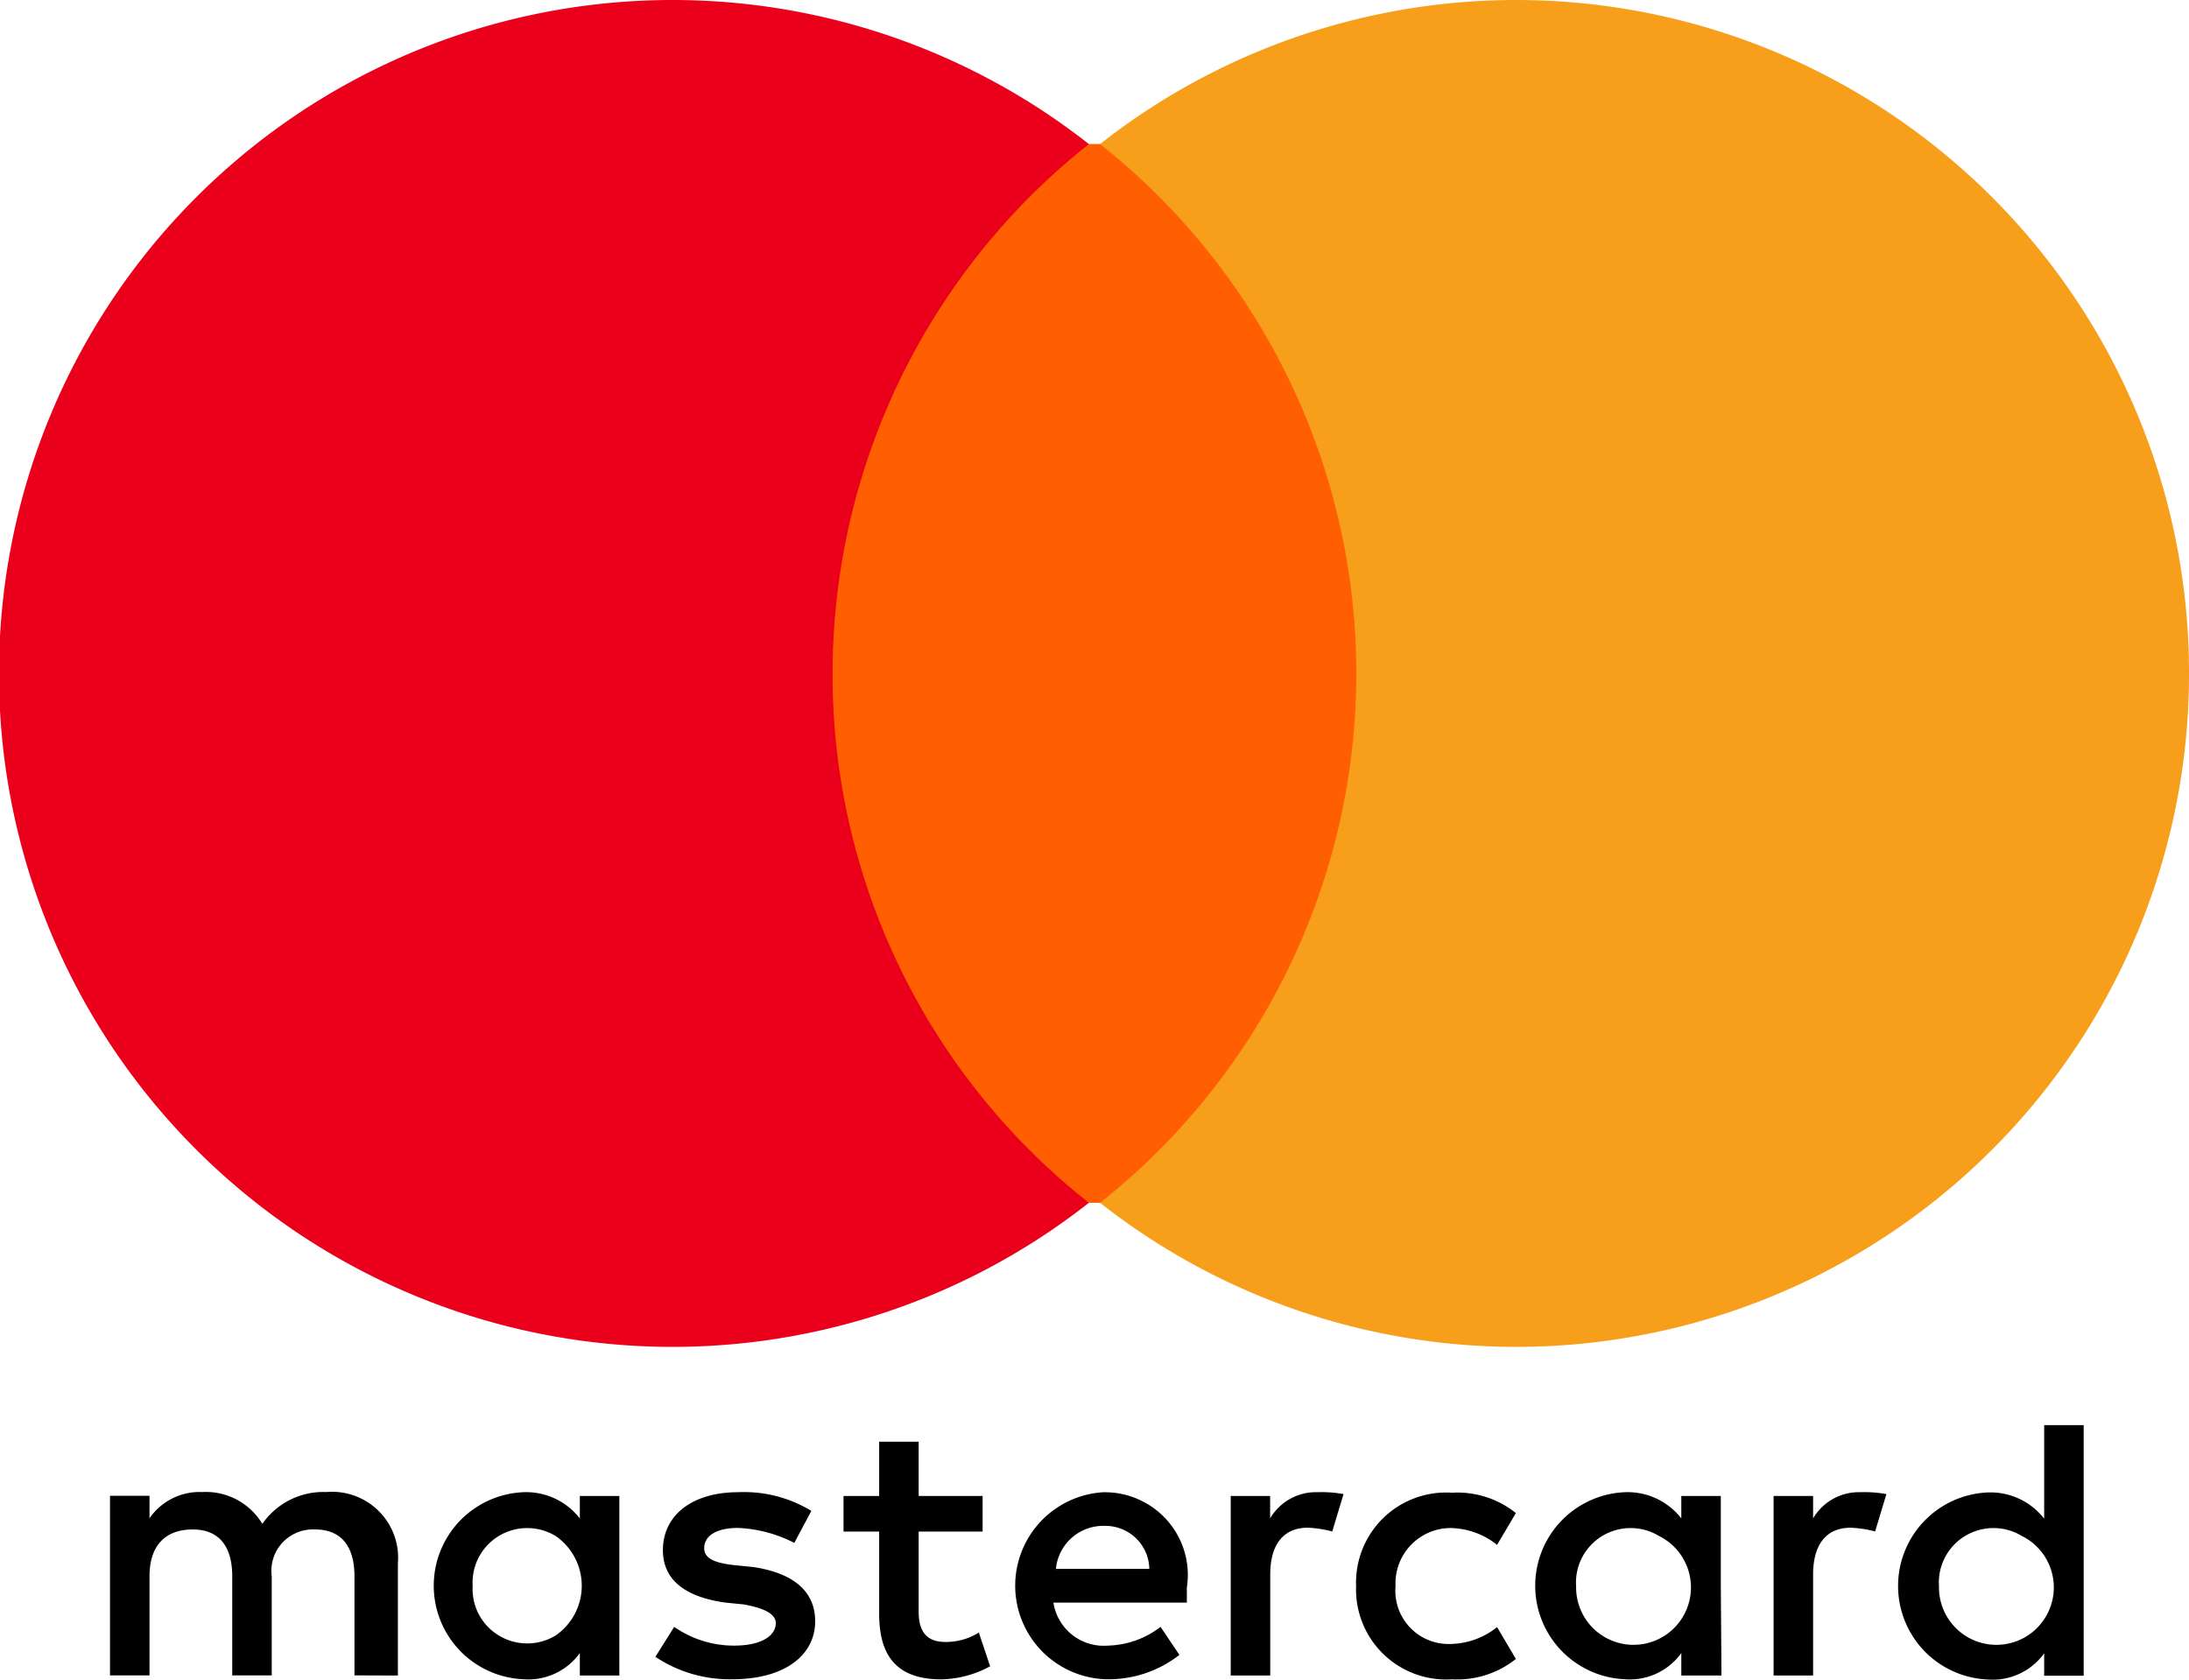
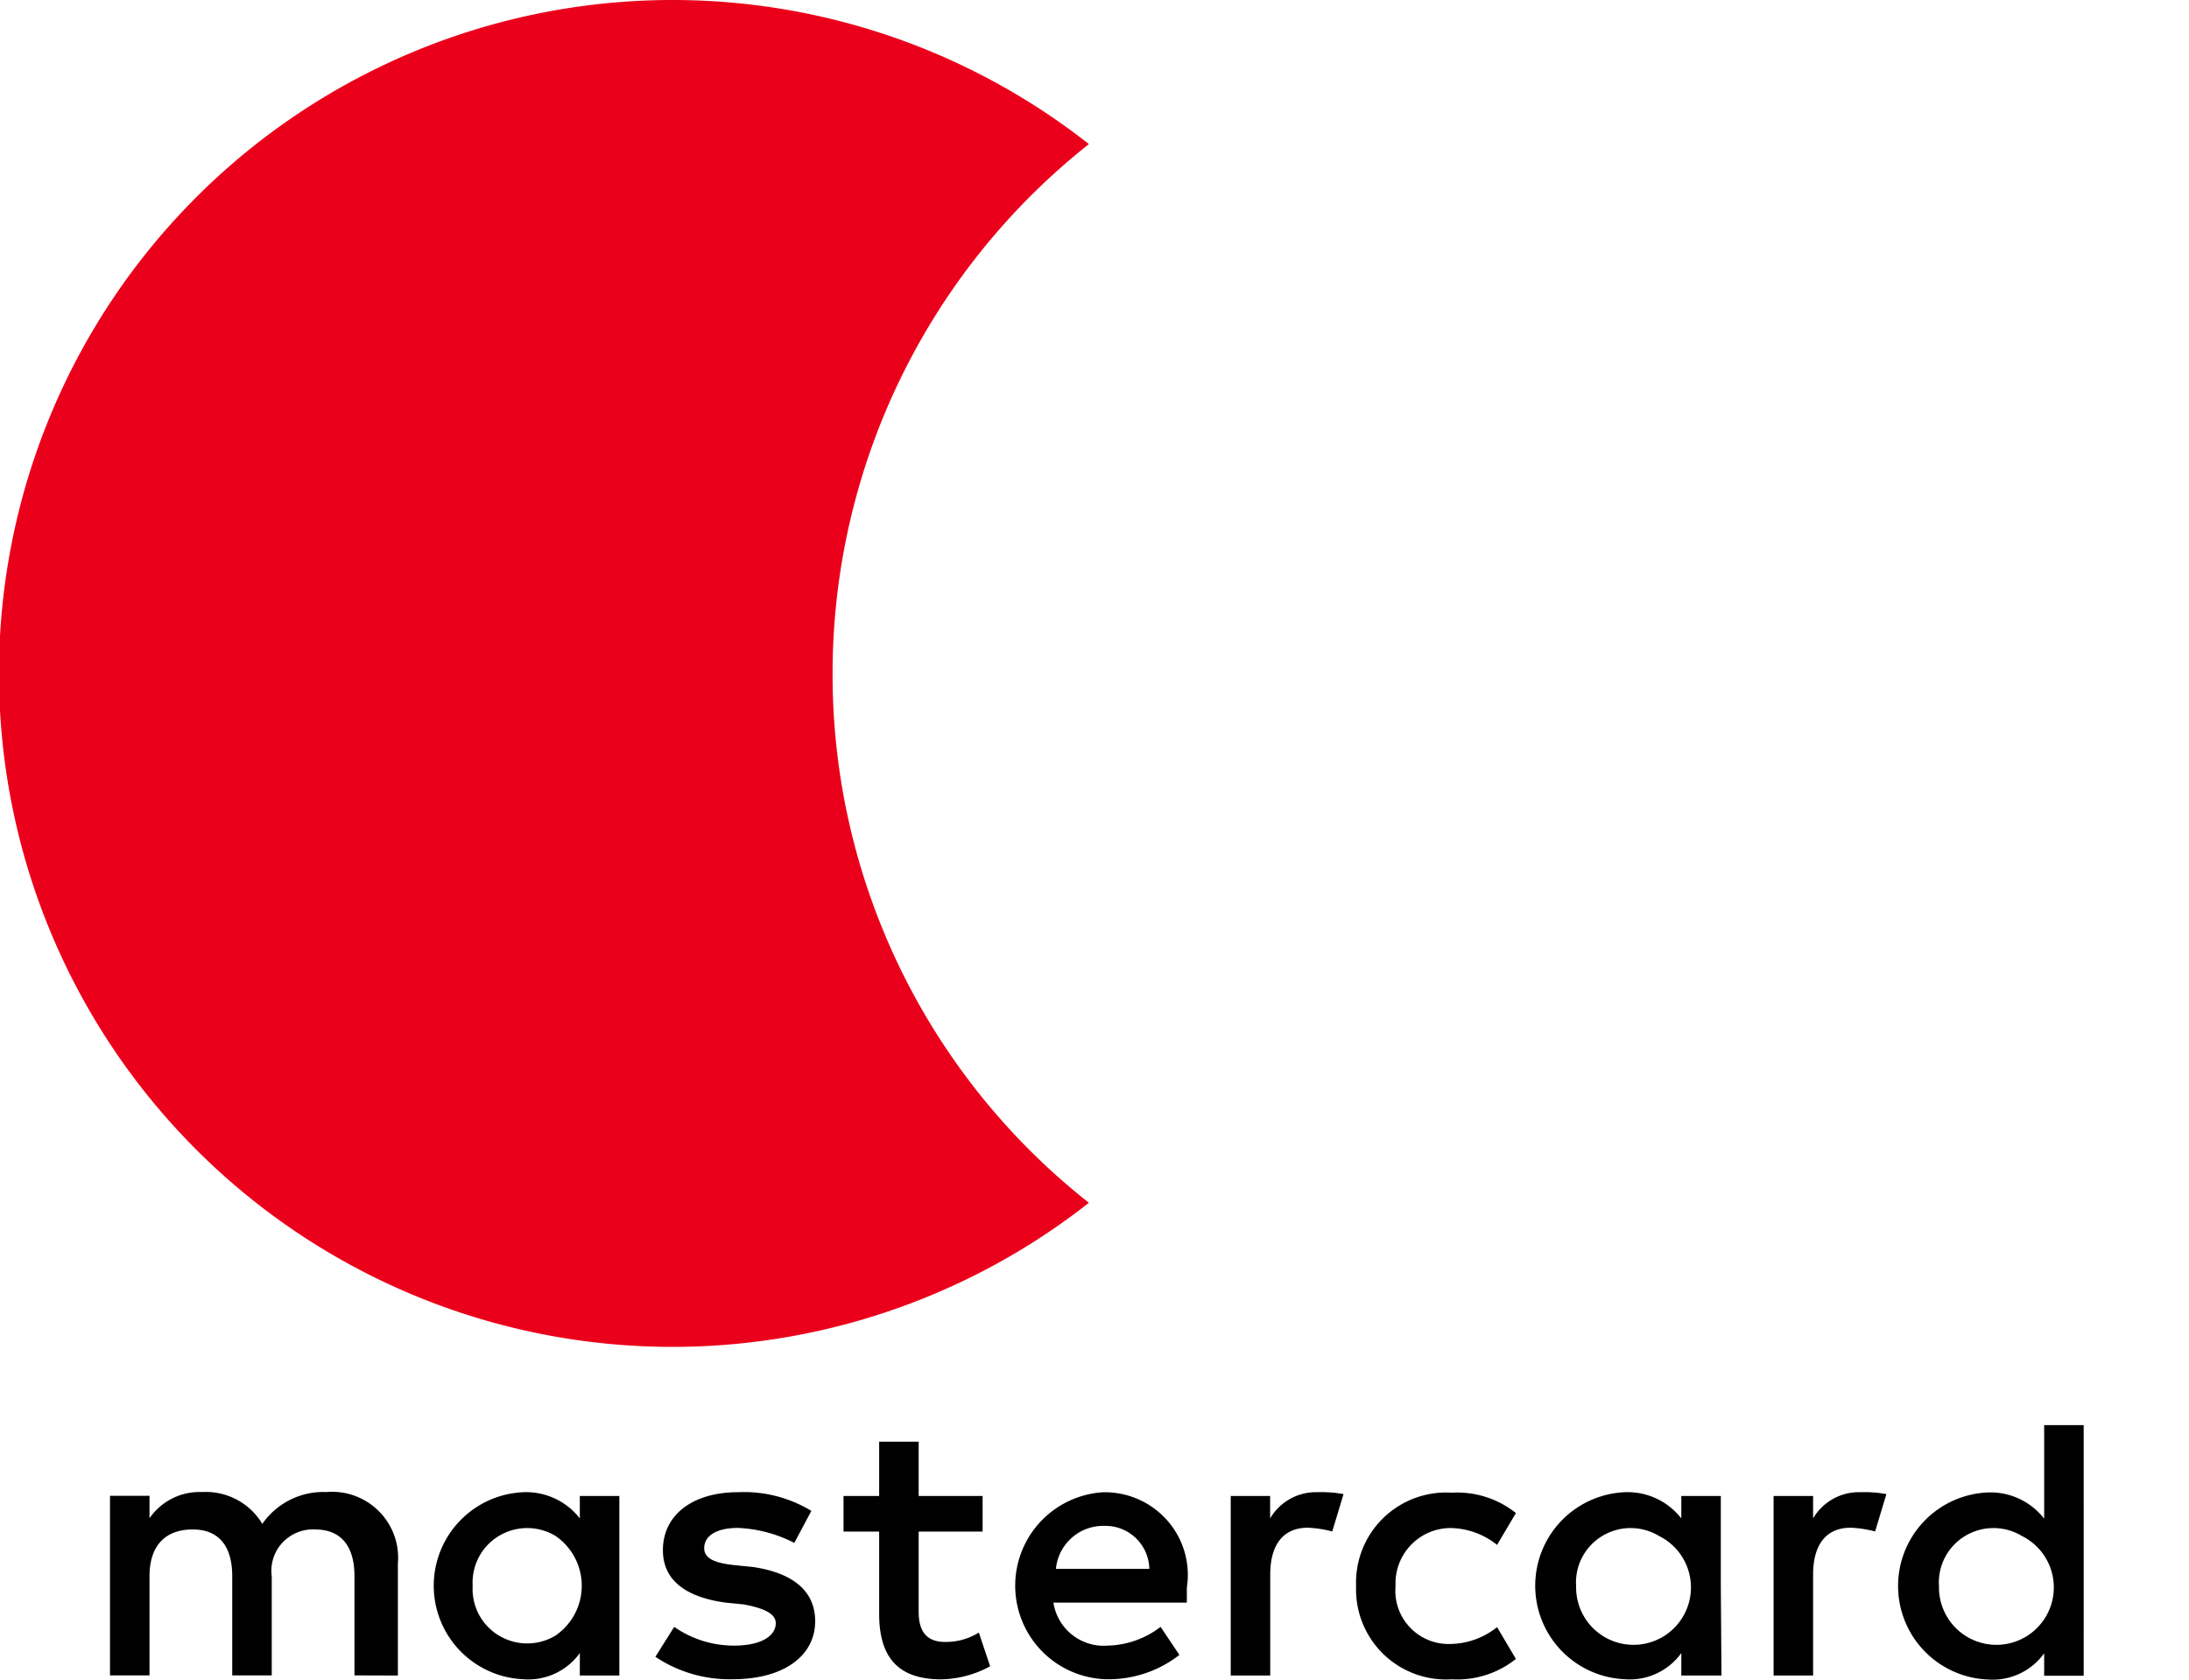
<svg xmlns="http://www.w3.org/2000/svg" width="43" height="33" viewBox="0 0 43 33">
  <g id="Mastercard" transform="translate(0 0)">
    <path id="Path_3193" data-name="Path 3193" d="M18.6,173.52v-2.205a1.29,1.29,0,0,0-.376-1.026,1.3,1.3,0,0,0-1.031-.374,1.459,1.459,0,0,0-1.256.625,1.294,1.294,0,0,0-1.182-.625,1.194,1.194,0,0,0-1.034.515v-.441h-.776v3.528h.776v-1.948c0-.625.333-.919.849-.919s.776.331.776.919v1.948h.776v-1.948a.811.811,0,0,1,.208-.657.819.819,0,0,1,.641-.262c.517,0,.776.331.776.919v1.948Zm11.484-3.528H28.83v-1.066h-.776v1.066h-.7v.7h.7v1.617c0,.809.333,1.286,1.219,1.286a2.073,2.073,0,0,0,.961-.257l-.222-.662a1.219,1.219,0,0,1-.665.184c-.37,0-.517-.221-.517-.588v-1.58h1.256v-.7Zm6.573-.074a1.042,1.042,0,0,0-.923.515v-.441H34.96v3.528h.776v-1.985c0-.588.258-.919.738-.919a2.169,2.169,0,0,1,.48.074l.222-.735a2.449,2.449,0,0,0-.517-.037Zm-9.934.368a2.544,2.544,0,0,0-1.44-.368c-.886,0-1.477.441-1.477,1.139,0,.588.443.919,1.219,1.029l.37.037c.4.074.628.184.628.368,0,.257-.3.441-.813.441a2.045,2.045,0,0,1-1.182-.368l-.37.588a2.621,2.621,0,0,0,1.514.441c1.034,0,1.625-.478,1.625-1.139,0-.625-.48-.956-1.219-1.066l-.37-.037c-.333-.037-.591-.11-.591-.331,0-.257.258-.4.665-.4a2.672,2.672,0,0,1,1.105.294l.333-.625Zm20.6-.368a1.042,1.042,0,0,0-.923.515v-.441h-.776v3.528h.776v-1.985c0-.588.258-.919.738-.919a2.169,2.169,0,0,1,.48.074l.222-.735A2.449,2.449,0,0,0,47.33,169.918Zm-9.9,1.838a1.769,1.769,0,0,0,1.883,1.838,1.843,1.843,0,0,0,1.256-.4l-.37-.625a1.5,1.5,0,0,1-.923.331,1.045,1.045,0,0,1-1.071-1.139,1.086,1.086,0,0,1,1.071-1.139,1.5,1.5,0,0,1,.923.331l.37-.625a1.843,1.843,0,0,0-1.256-.4,1.769,1.769,0,0,0-1.883,1.838Zm7.164,0v-1.764h-.776v.441a1.337,1.337,0,0,0-1.105-.515,1.839,1.839,0,0,0,0,3.675,1.245,1.245,0,0,0,1.105-.515v.441H44.6Zm-2.843,0a1.067,1.067,0,0,1,.516-.979,1.077,1.077,0,0,1,1.111,0,1.128,1.128,0,1,1-1.626.979Zm-9.269-1.838a1.839,1.839,0,0,0,.037,3.675,2.266,2.266,0,0,0,1.44-.478l-.37-.551a1.769,1.769,0,0,1-1.034.368,1,1,0,0,1-1.071-.845h2.621v-.294a1.619,1.619,0,0,0-.377-1.311,1.635,1.635,0,0,0-1.248-.563Zm0,.662a.862.862,0,0,1,.886.845H31.526a.934.934,0,0,1,.961-.845Zm19.24,1.176V168.6h-.776v1.838a1.337,1.337,0,0,0-1.105-.515,1.839,1.839,0,0,0,0,3.675,1.245,1.245,0,0,0,1.105-.515v.441h.776Zm-2.843,0a1.067,1.067,0,0,1,.516-.979,1.077,1.077,0,0,1,1.111,0,1.128,1.128,0,1,1-1.626.979Zm-25.922,0v-1.764h-.776v.441a1.337,1.337,0,0,0-1.105-.515,1.839,1.839,0,0,0,0,3.675,1.245,1.245,0,0,0,1.105-.515v.441h.776Zm-2.881,0a1.067,1.067,0,0,1,.516-.979,1.077,1.077,0,0,1,1.111,0,1.187,1.187,0,0,1,0,1.958,1.077,1.077,0,0,1-1.111,0,1.067,1.067,0,0,1-.516-.979Z" transform="translate(-10.784 -140.601)" />
-     <rect id="Rectangle_4134" data-name="Rectangle 4134" width="11.577" height="20.802" transform="translate(15.711 2.83)" fill="#ff5f00" />
    <path id="Path_3194" data-name="Path 3194" d="M16.355,13.231a13.266,13.266,0,0,1,5.035-10.4,13.231,13.231,0,1,0,0,20.8,13.211,13.211,0,0,1-5.035-10.4Z" fill="#eb001b" />
-     <path id="Path_3195" data-name="Path 3195" d="M149.373,13.231a13.217,13.217,0,0,1-21.391,10.4,13.26,13.26,0,0,0,0-20.8,13.217,13.217,0,0,1,21.391,10.4Z" transform="translate(-106.373)" fill="#f79e1b" />
  </g>
</svg>